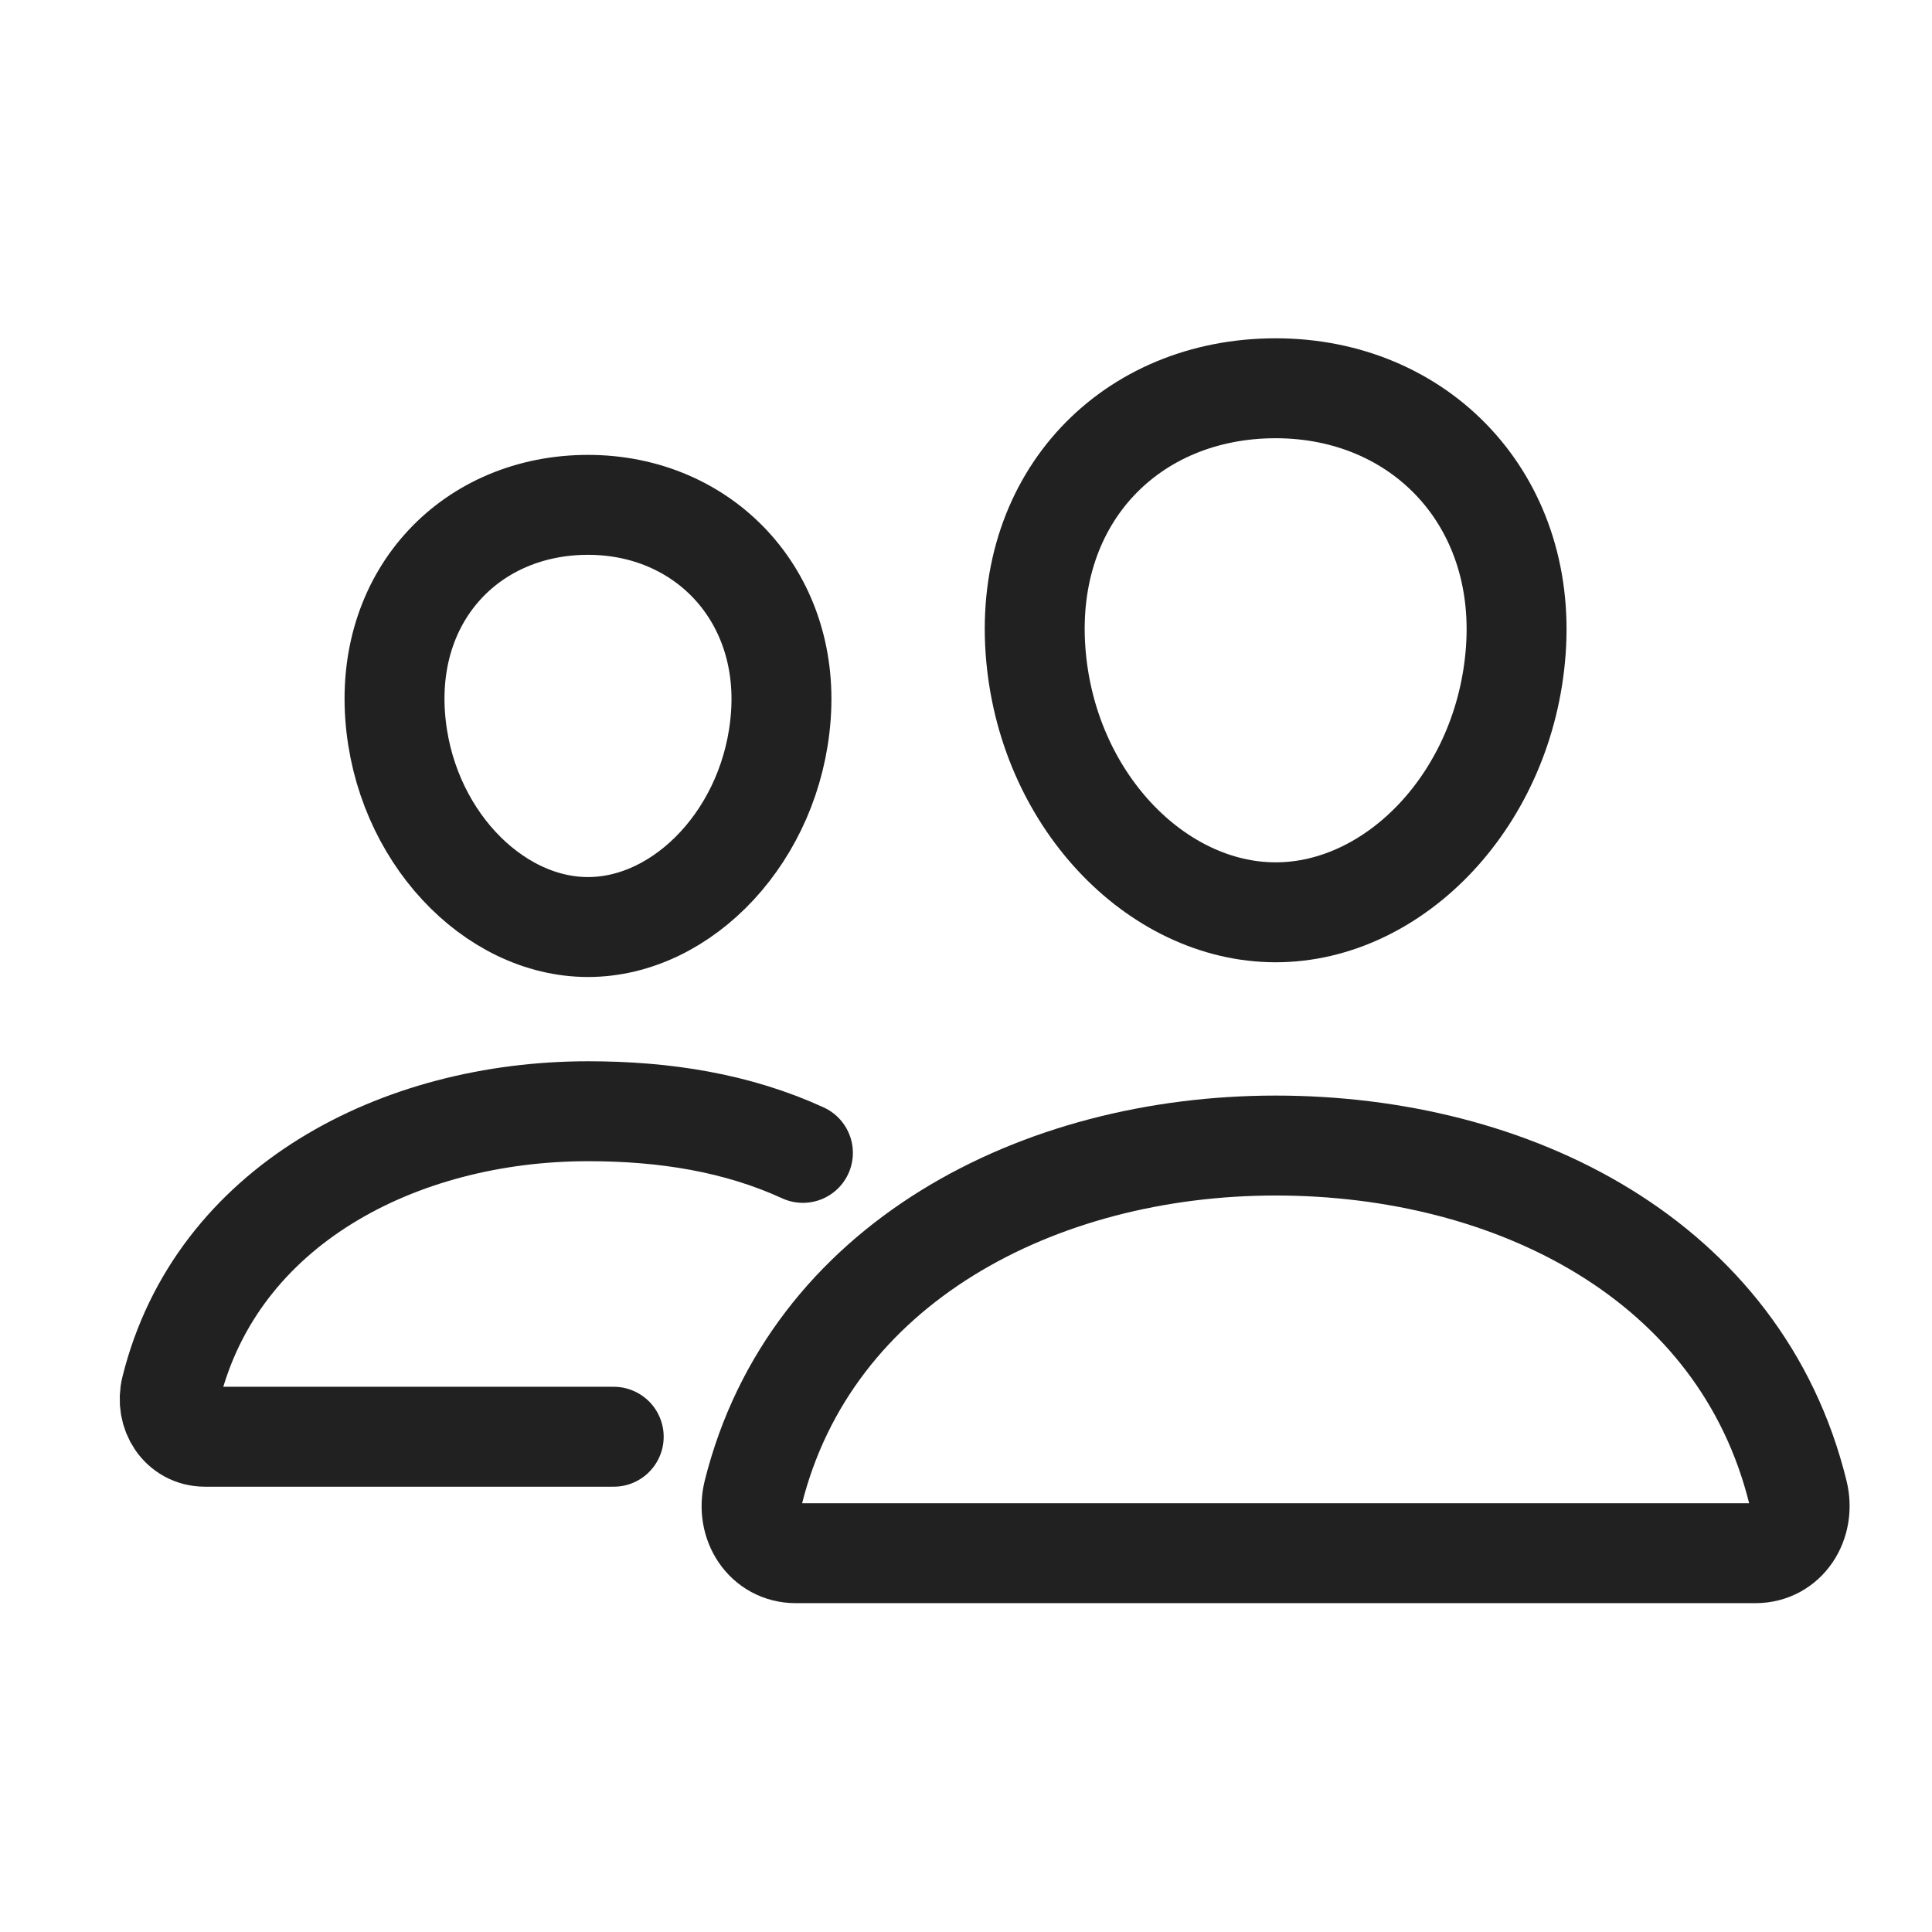
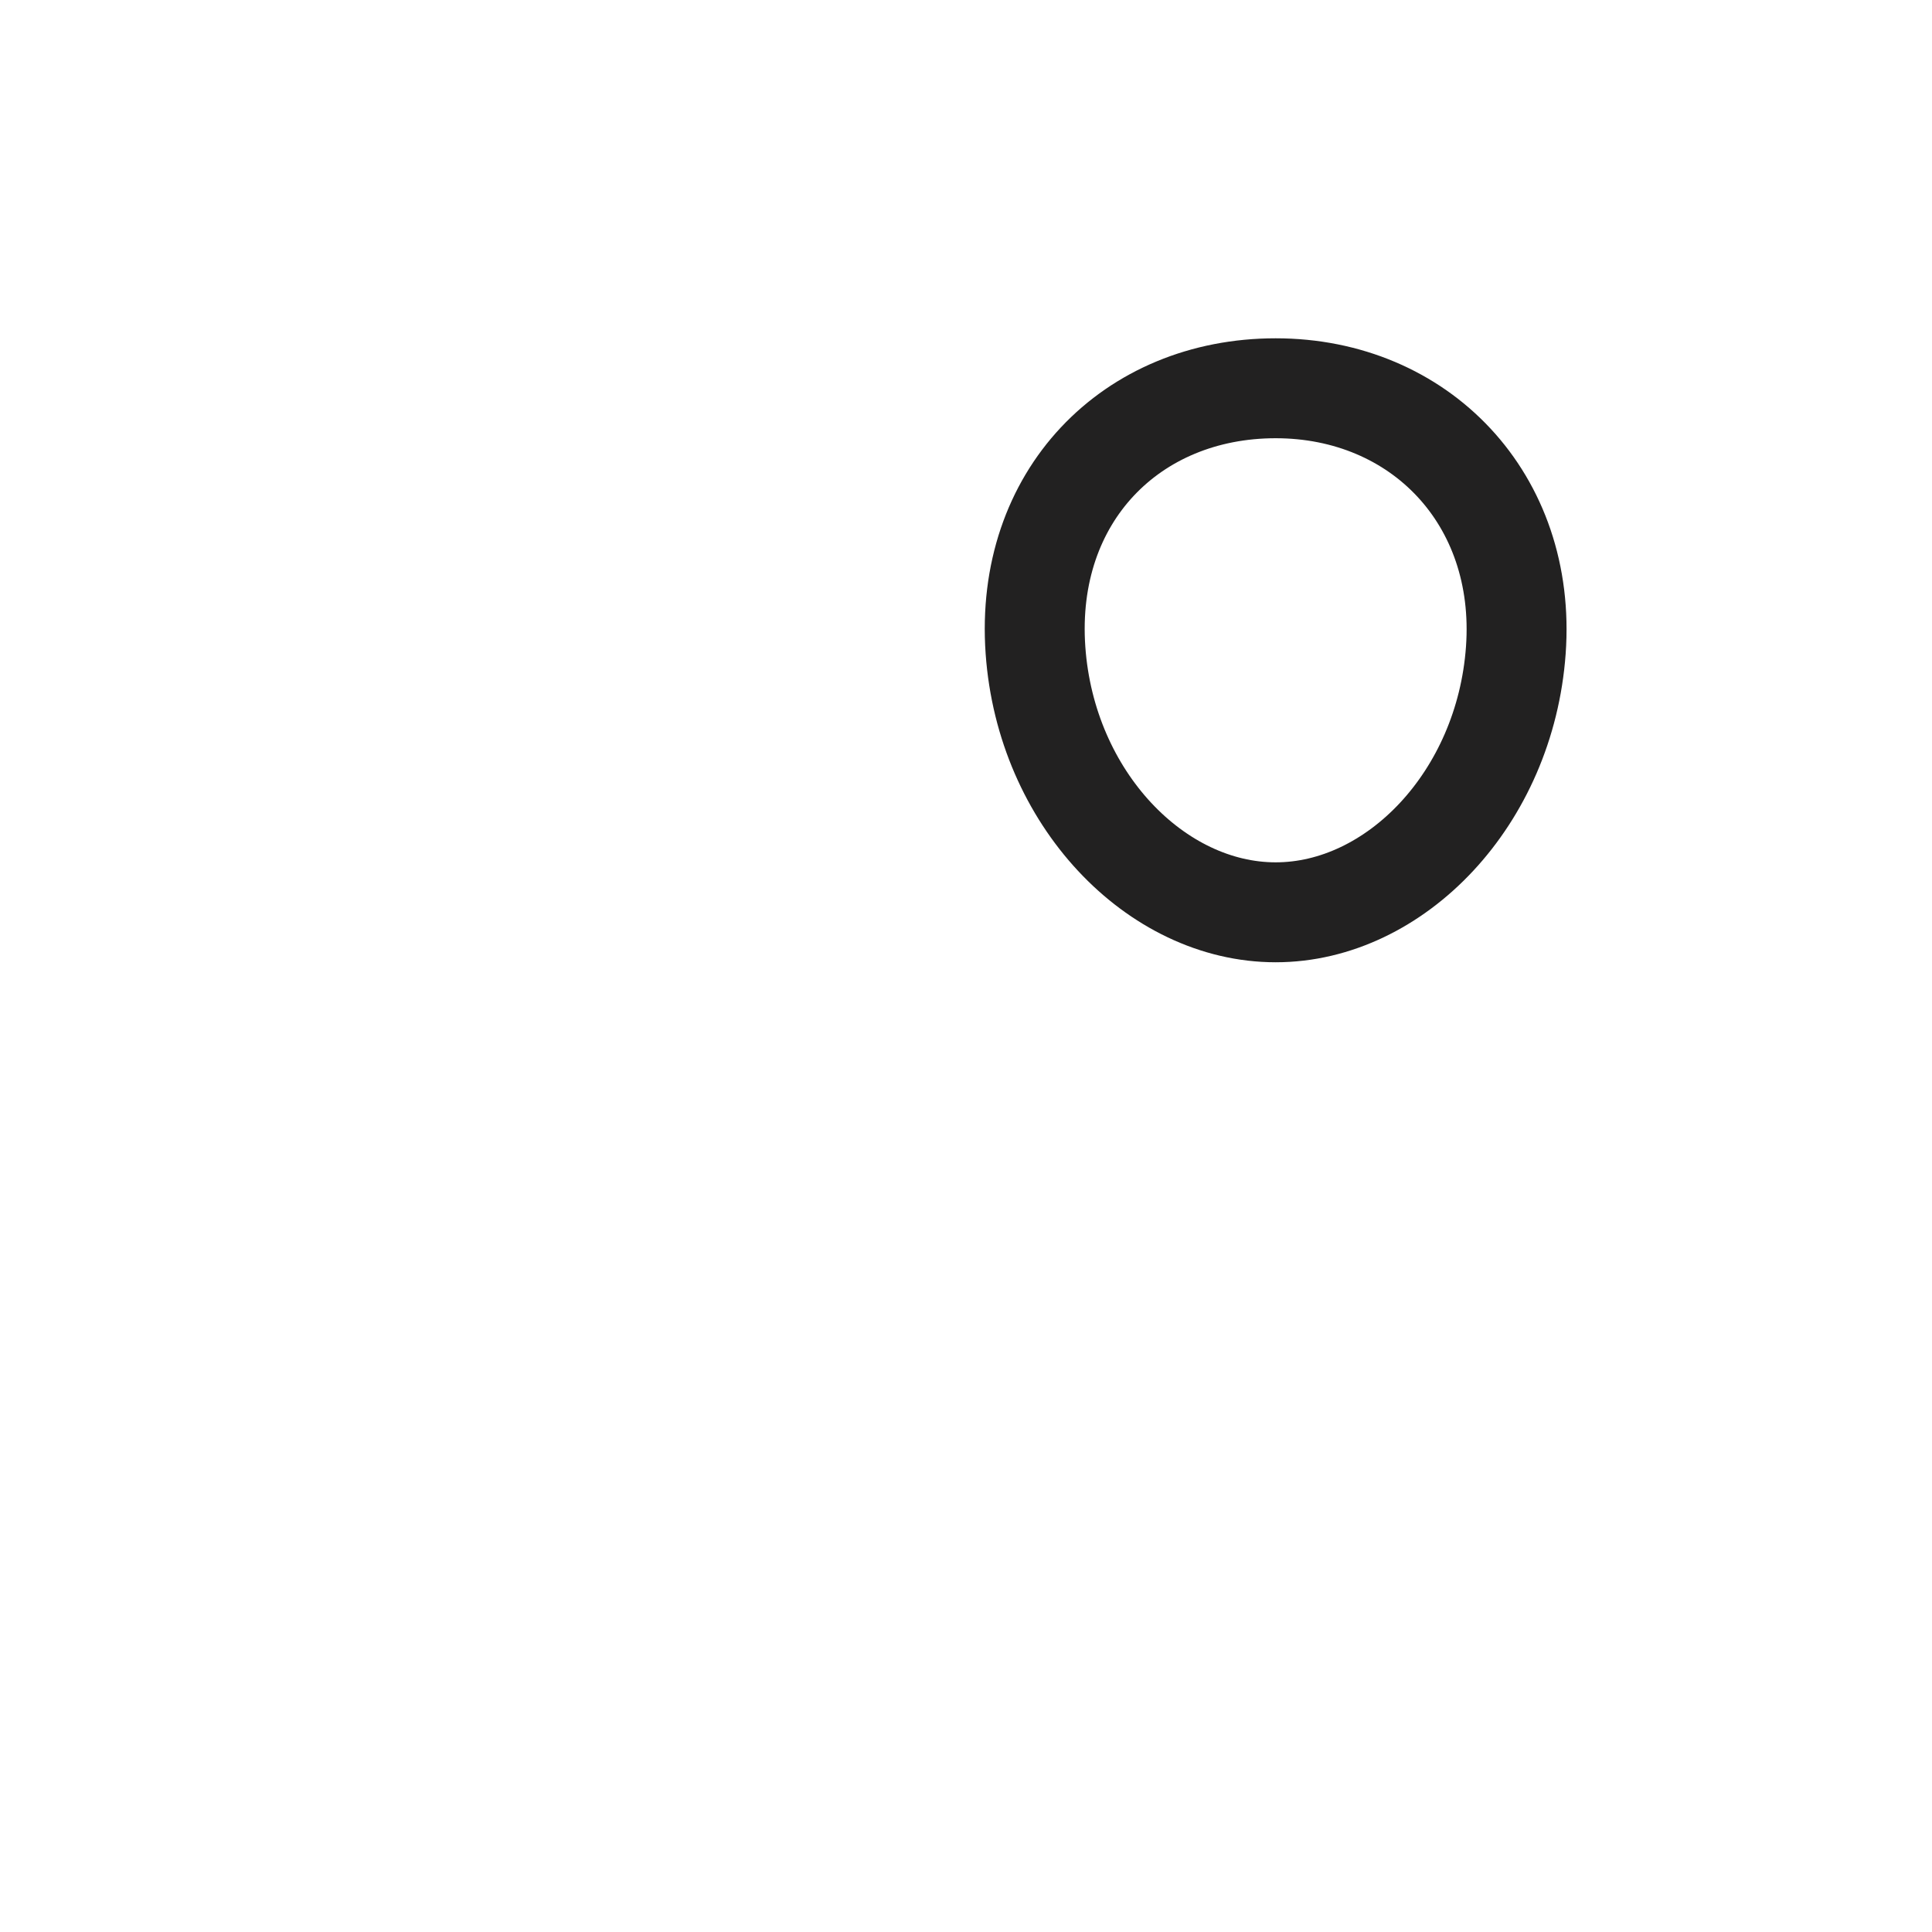
<svg xmlns="http://www.w3.org/2000/svg" width="29" height="29" viewBox="0 0 29 29" fill="none">
  <path d="M22.753 9.761C22.593 11.983 20.945 13.694 19.148 13.694C17.351 13.694 15.7 11.983 15.543 9.761C15.379 7.45 16.983 5.828 19.148 5.828C21.313 5.828 22.917 7.492 22.753 9.761Z" stroke="#222121" stroke-width="1.5" stroke-linecap="round" stroke-linejoin="round" />
-   <path d="M19.147 17.195C15.587 17.195 12.164 18.964 11.306 22.407C11.193 22.863 11.478 23.314 11.946 23.314H26.349C26.817 23.314 27.101 22.863 26.989 22.407C26.131 18.908 22.708 17.195 19.147 17.195Z" stroke="#222121" stroke-width="1.5" stroke-miterlimit="10" />
-   <path d="M11.721 10.743C11.594 12.518 10.262 13.915 8.826 13.915C7.391 13.915 6.057 12.518 5.931 10.743C5.8 8.897 7.097 7.578 8.826 7.578C10.556 7.578 11.852 8.931 11.721 10.743Z" stroke="#222121" stroke-width="1.5" stroke-linecap="round" stroke-linejoin="round" />
-   <path d="M12.052 17.305C11.066 16.853 9.98 16.68 8.829 16.68C5.989 16.68 3.252 18.092 2.567 20.842C2.476 21.206 2.705 21.566 3.078 21.566H9.212" stroke="#222121" stroke-width="1.5" stroke-miterlimit="10" stroke-linecap="round" />
</svg>